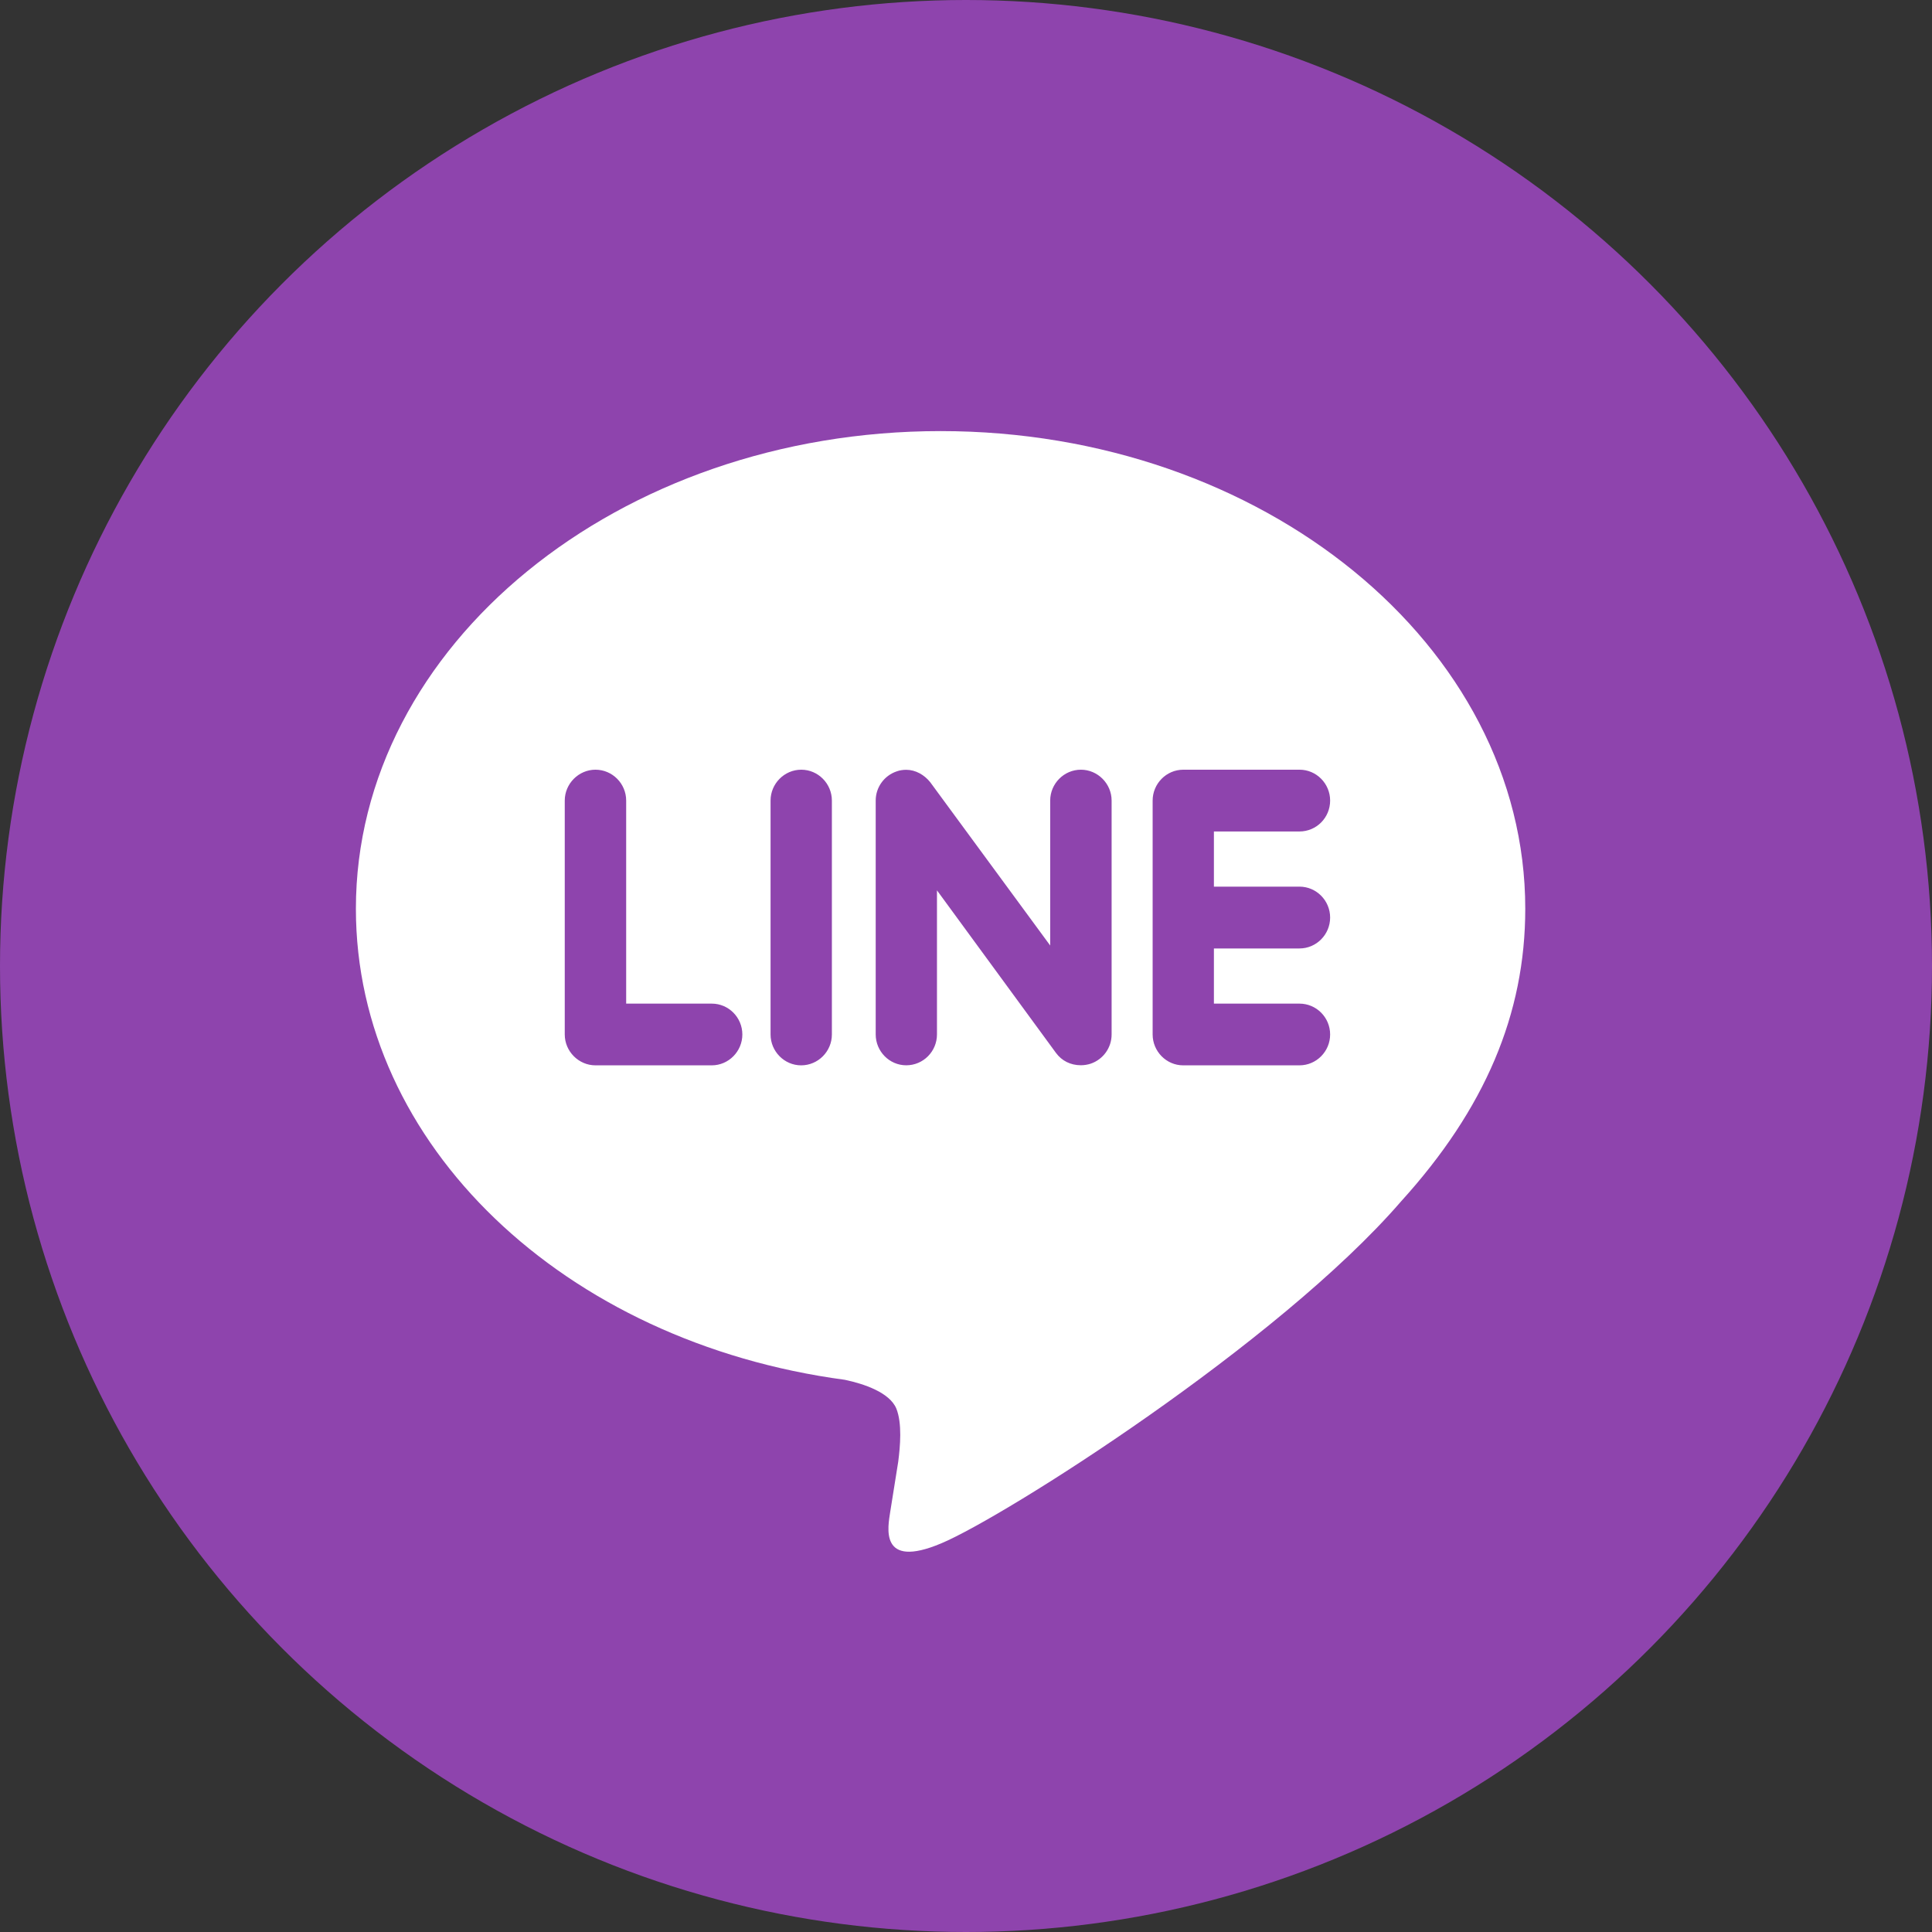
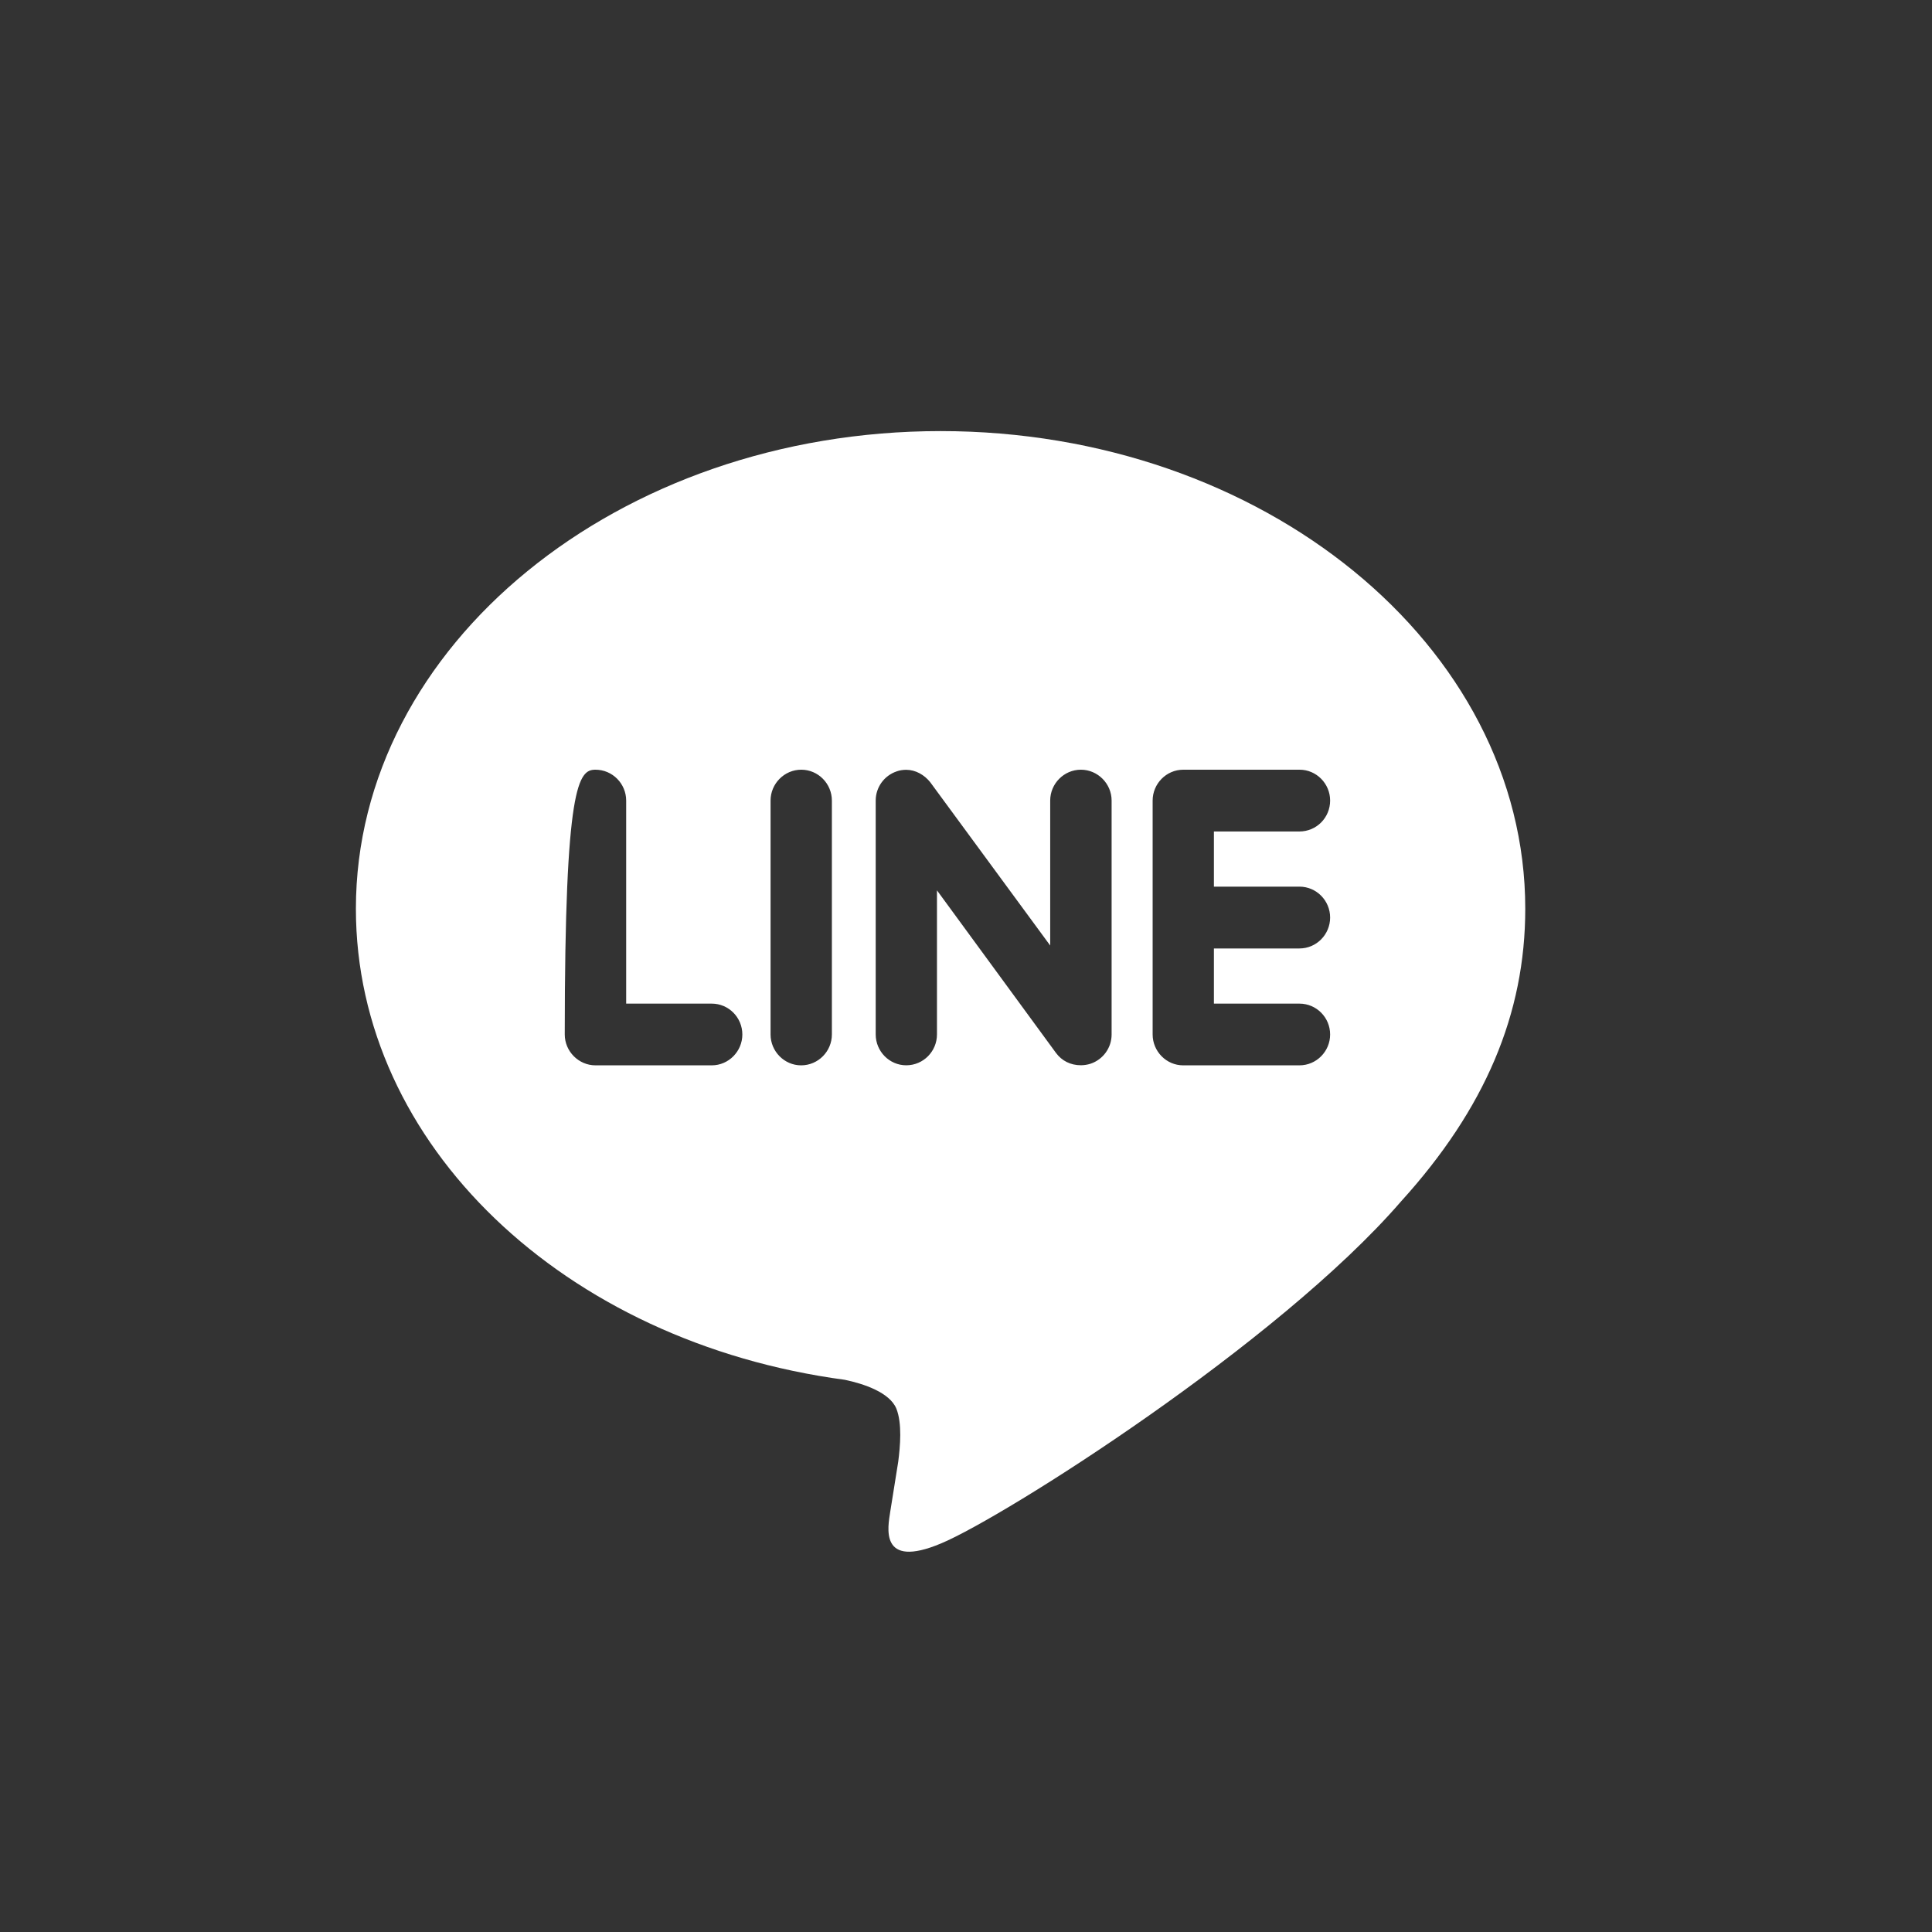
<svg xmlns="http://www.w3.org/2000/svg" width="38" height="38" viewBox="0 0 38 38" fill="none">
  <rect x="0" y="0" width="38" height="38" fill="#333333" stroke="none" />
-   <circle cx="19" cy="19" r="19" fill="#8E44AD" />
  <g clip-path="url(#clip0_2003_1506)">
-     <path d="M18.5 8.479C12.161 8.479 7 12.694 7 17.874C7 22.513 11.092 26.4 16.617 27.139C16.992 27.218 17.501 27.388 17.631 27.708C17.746 27.999 17.706 28.447 17.667 28.75L17.51 29.733C17.467 30.023 17.28 30.877 18.515 30.355C19.753 29.836 25.143 26.422 27.558 23.629C29.21 21.808 30 19.942 30 17.874C30 12.694 24.839 8.479 18.5 8.479ZM13.999 20.954H11.712C11.382 20.954 11.108 20.679 11.108 20.347V15.746C11.108 15.414 11.382 15.139 11.712 15.139C12.046 15.139 12.316 15.414 12.316 15.746V19.74H13.999C14.332 19.74 14.601 20.013 14.601 20.347C14.601 20.679 14.331 20.954 13.999 20.954ZM16.362 20.347C16.362 20.679 16.092 20.954 15.757 20.954C15.427 20.954 15.156 20.679 15.156 20.347V15.746C15.156 15.414 15.427 15.139 15.76 15.139C16.092 15.139 16.362 15.414 16.362 15.746V20.347ZM21.864 20.347C21.864 20.608 21.697 20.839 21.45 20.922C21.388 20.942 21.322 20.952 21.259 20.952C21.057 20.952 20.884 20.865 20.77 20.71L18.429 17.512V20.346C18.429 20.678 18.162 20.953 17.824 20.953C17.493 20.953 17.224 20.678 17.224 20.346V15.746C17.224 15.486 17.39 15.255 17.637 15.172C17.694 15.15 17.767 15.141 17.823 15.141C18.009 15.141 18.182 15.241 18.297 15.386L20.656 18.597V15.746C20.656 15.414 20.927 15.139 21.26 15.139C21.591 15.139 21.864 15.414 21.864 15.746V20.347ZM25.558 17.439C25.893 17.439 26.162 17.714 26.162 18.047C26.162 18.38 25.893 18.655 25.558 18.655H23.876V19.74H25.558C25.893 19.74 26.162 20.013 26.162 20.347C26.162 20.679 25.893 20.954 25.558 20.954H23.271C22.941 20.954 22.671 20.679 22.671 20.347V15.746C22.671 15.414 22.941 15.139 23.274 15.139H25.561C25.893 15.139 26.162 15.414 26.162 15.746C26.162 16.083 25.893 16.354 25.558 16.354H23.876V17.439H25.558Z" fill="white" />
+     <path d="M18.5 8.479C12.161 8.479 7 12.694 7 17.874C7 22.513 11.092 26.4 16.617 27.139C16.992 27.218 17.501 27.388 17.631 27.708C17.746 27.999 17.706 28.447 17.667 28.75L17.51 29.733C17.467 30.023 17.28 30.877 18.515 30.355C19.753 29.836 25.143 26.422 27.558 23.629C29.21 21.808 30 19.942 30 17.874C30 12.694 24.839 8.479 18.5 8.479ZM13.999 20.954H11.712C11.382 20.954 11.108 20.679 11.108 20.347C11.108 15.414 11.382 15.139 11.712 15.139C12.046 15.139 12.316 15.414 12.316 15.746V19.74H13.999C14.332 19.74 14.601 20.013 14.601 20.347C14.601 20.679 14.331 20.954 13.999 20.954ZM16.362 20.347C16.362 20.679 16.092 20.954 15.757 20.954C15.427 20.954 15.156 20.679 15.156 20.347V15.746C15.156 15.414 15.427 15.139 15.76 15.139C16.092 15.139 16.362 15.414 16.362 15.746V20.347ZM21.864 20.347C21.864 20.608 21.697 20.839 21.45 20.922C21.388 20.942 21.322 20.952 21.259 20.952C21.057 20.952 20.884 20.865 20.77 20.71L18.429 17.512V20.346C18.429 20.678 18.162 20.953 17.824 20.953C17.493 20.953 17.224 20.678 17.224 20.346V15.746C17.224 15.486 17.39 15.255 17.637 15.172C17.694 15.15 17.767 15.141 17.823 15.141C18.009 15.141 18.182 15.241 18.297 15.386L20.656 18.597V15.746C20.656 15.414 20.927 15.139 21.26 15.139C21.591 15.139 21.864 15.414 21.864 15.746V20.347ZM25.558 17.439C25.893 17.439 26.162 17.714 26.162 18.047C26.162 18.38 25.893 18.655 25.558 18.655H23.876V19.74H25.558C25.893 19.74 26.162 20.013 26.162 20.347C26.162 20.679 25.893 20.954 25.558 20.954H23.271C22.941 20.954 22.671 20.679 22.671 20.347V15.746C22.671 15.414 22.941 15.139 23.274 15.139H25.561C25.893 15.139 26.162 15.414 26.162 15.746C26.162 16.083 25.893 16.354 25.558 16.354H23.876V17.439H25.558Z" fill="white" />
  </g>
  <defs>
    <clipPath id="clip0_2003_1506">
      <rect width="23" height="23" fill="white" transform="translate(7 8)" />
    </clipPath>
  </defs>
</svg>